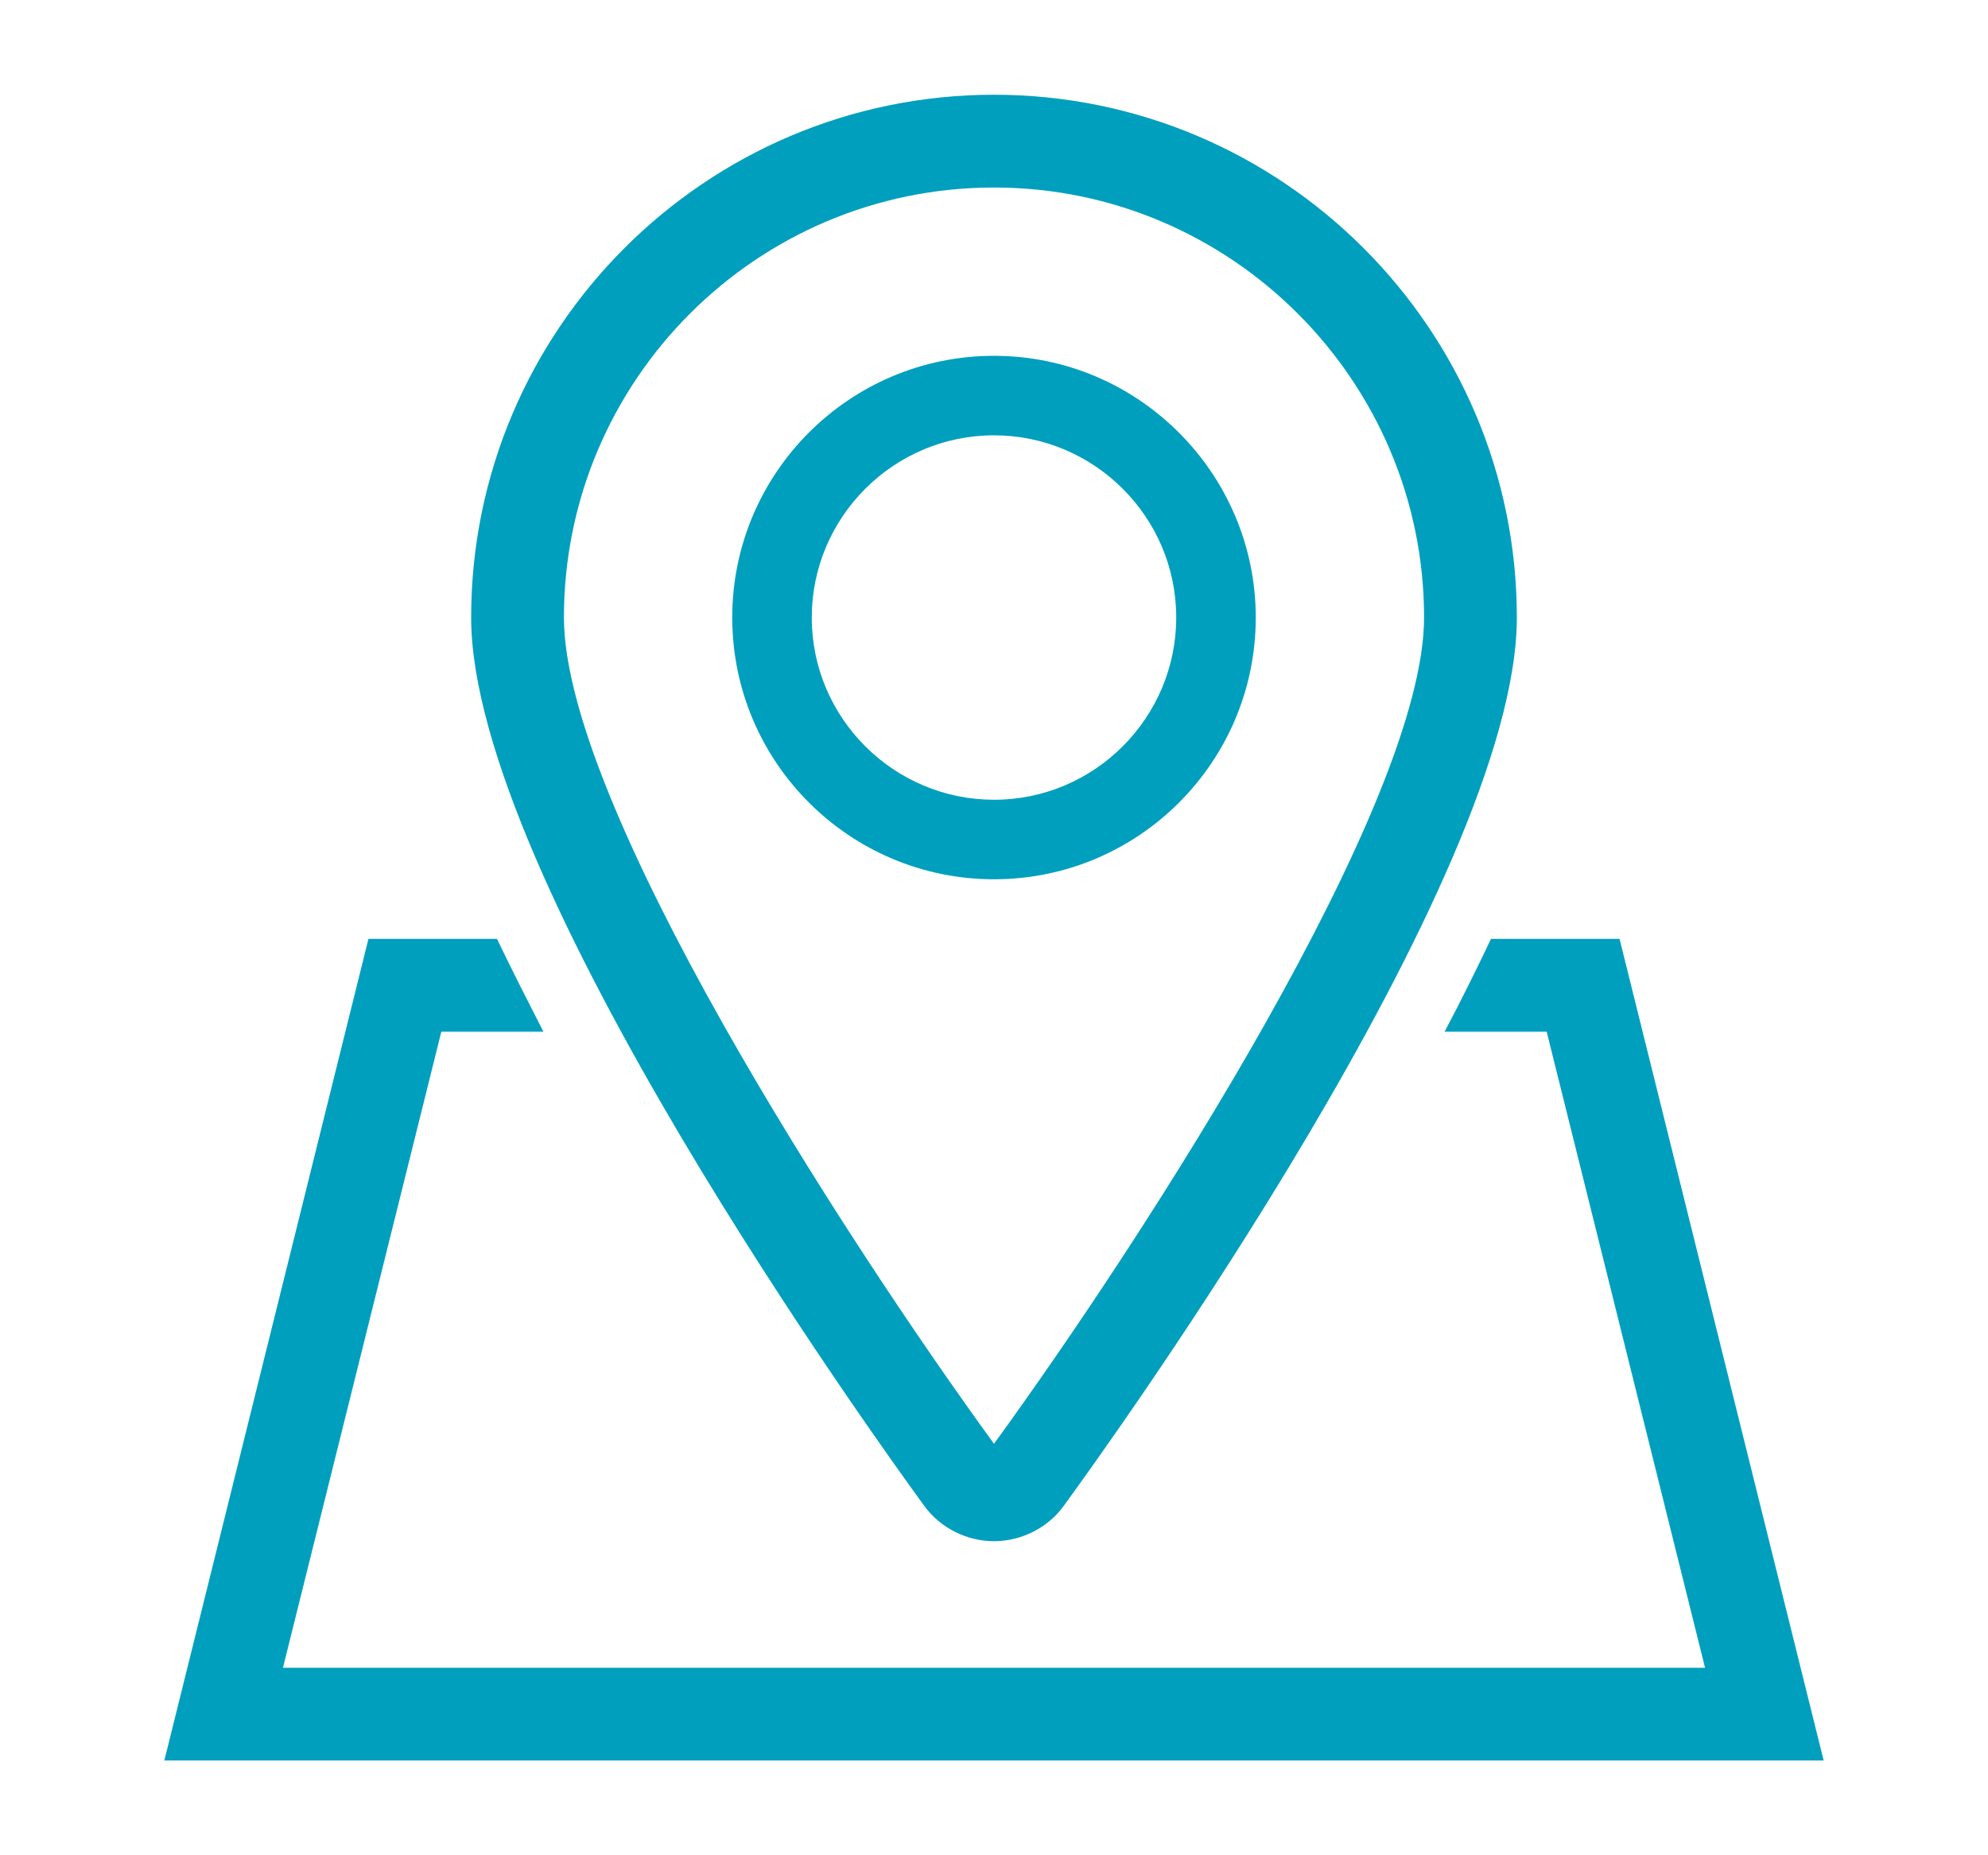
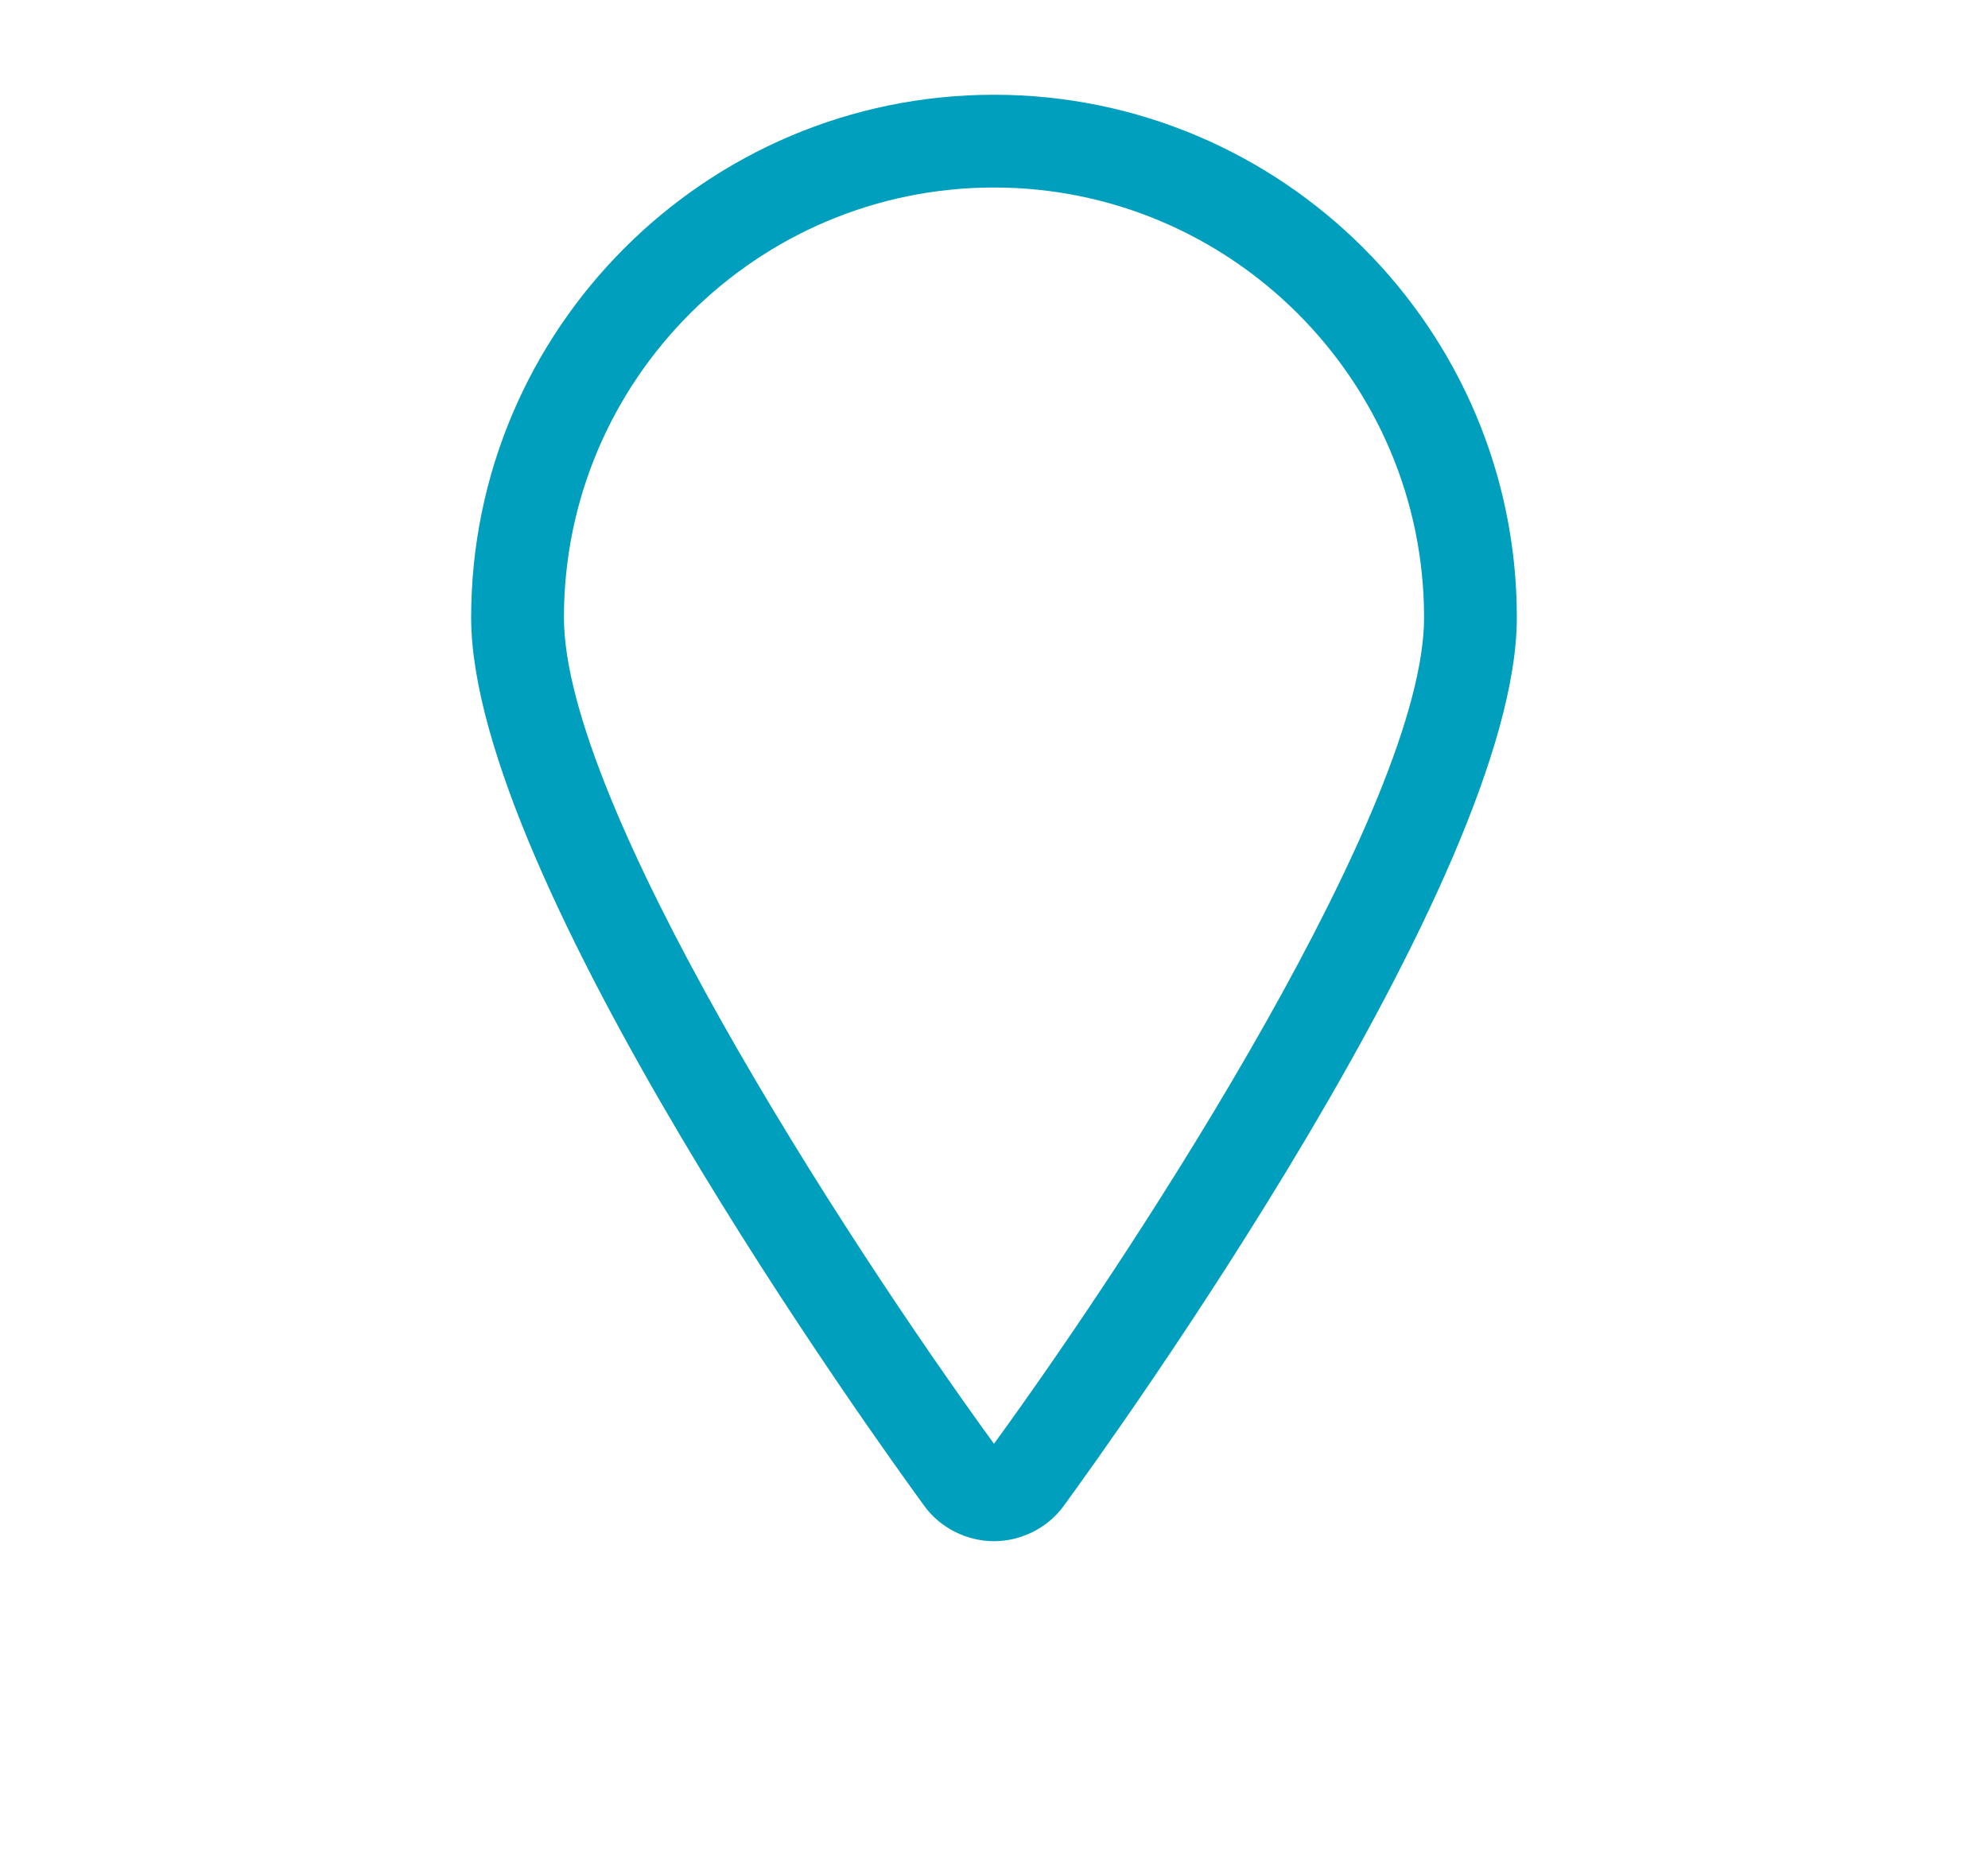
<svg xmlns="http://www.w3.org/2000/svg" version="1.1" id="レイヤー_1" x="0px" y="0px" width="30px" height="28px" viewBox="0 0 30 28" style="enable-background:new 0 0 30 28;" xml:space="preserve">
  <style type="text/css">
	.st0{fill:#009FBE;}
</style>
  <g>
-     <path class="st0" d="M24.44,14.17H22.5c-0.22,0.46-0.45,0.93-0.7,1.4h1.54l2.39,9.6H4.27l2.39-9.6H8.2   c-0.24-0.47-0.48-0.94-0.7-1.4H5.56l-3.08,12.4h25.04L24.44,14.17z" />
    <g>
-       <path class="st0" d="M15,5.37c-2.18,0-3.95,1.77-3.95,3.95c0,2.18,1.77,3.95,3.95,3.95s3.95-1.77,3.95-3.95    C18.95,7.15,17.18,5.37,15,5.37z M12.25,9.32c0-1.51,1.23-2.75,2.75-2.75c1.51,0,2.75,1.23,2.75,2.75c0,1.51-1.23,2.75-2.75,2.75    C13.49,12.07,12.25,10.84,12.25,9.32z" />
      <path class="st0" d="M15,23.26c-0.41,0-0.81-0.2-1.05-0.53c-0.7-0.96-6.84-9.47-6.84-13.41c0-4.35,3.54-7.89,7.89-7.89    s7.89,3.54,7.89,7.89c0,3.94-6.14,12.45-6.84,13.41C15.81,23.06,15.41,23.26,15,23.26z M15,2.83c-3.58,0-6.49,2.91-6.49,6.49    c0,2.81,4.2,9.32,6.49,12.47c2.29-3.15,6.49-9.66,6.49-12.47C21.49,5.75,18.58,2.83,15,2.83z" />
    </g>
  </g>
</svg>